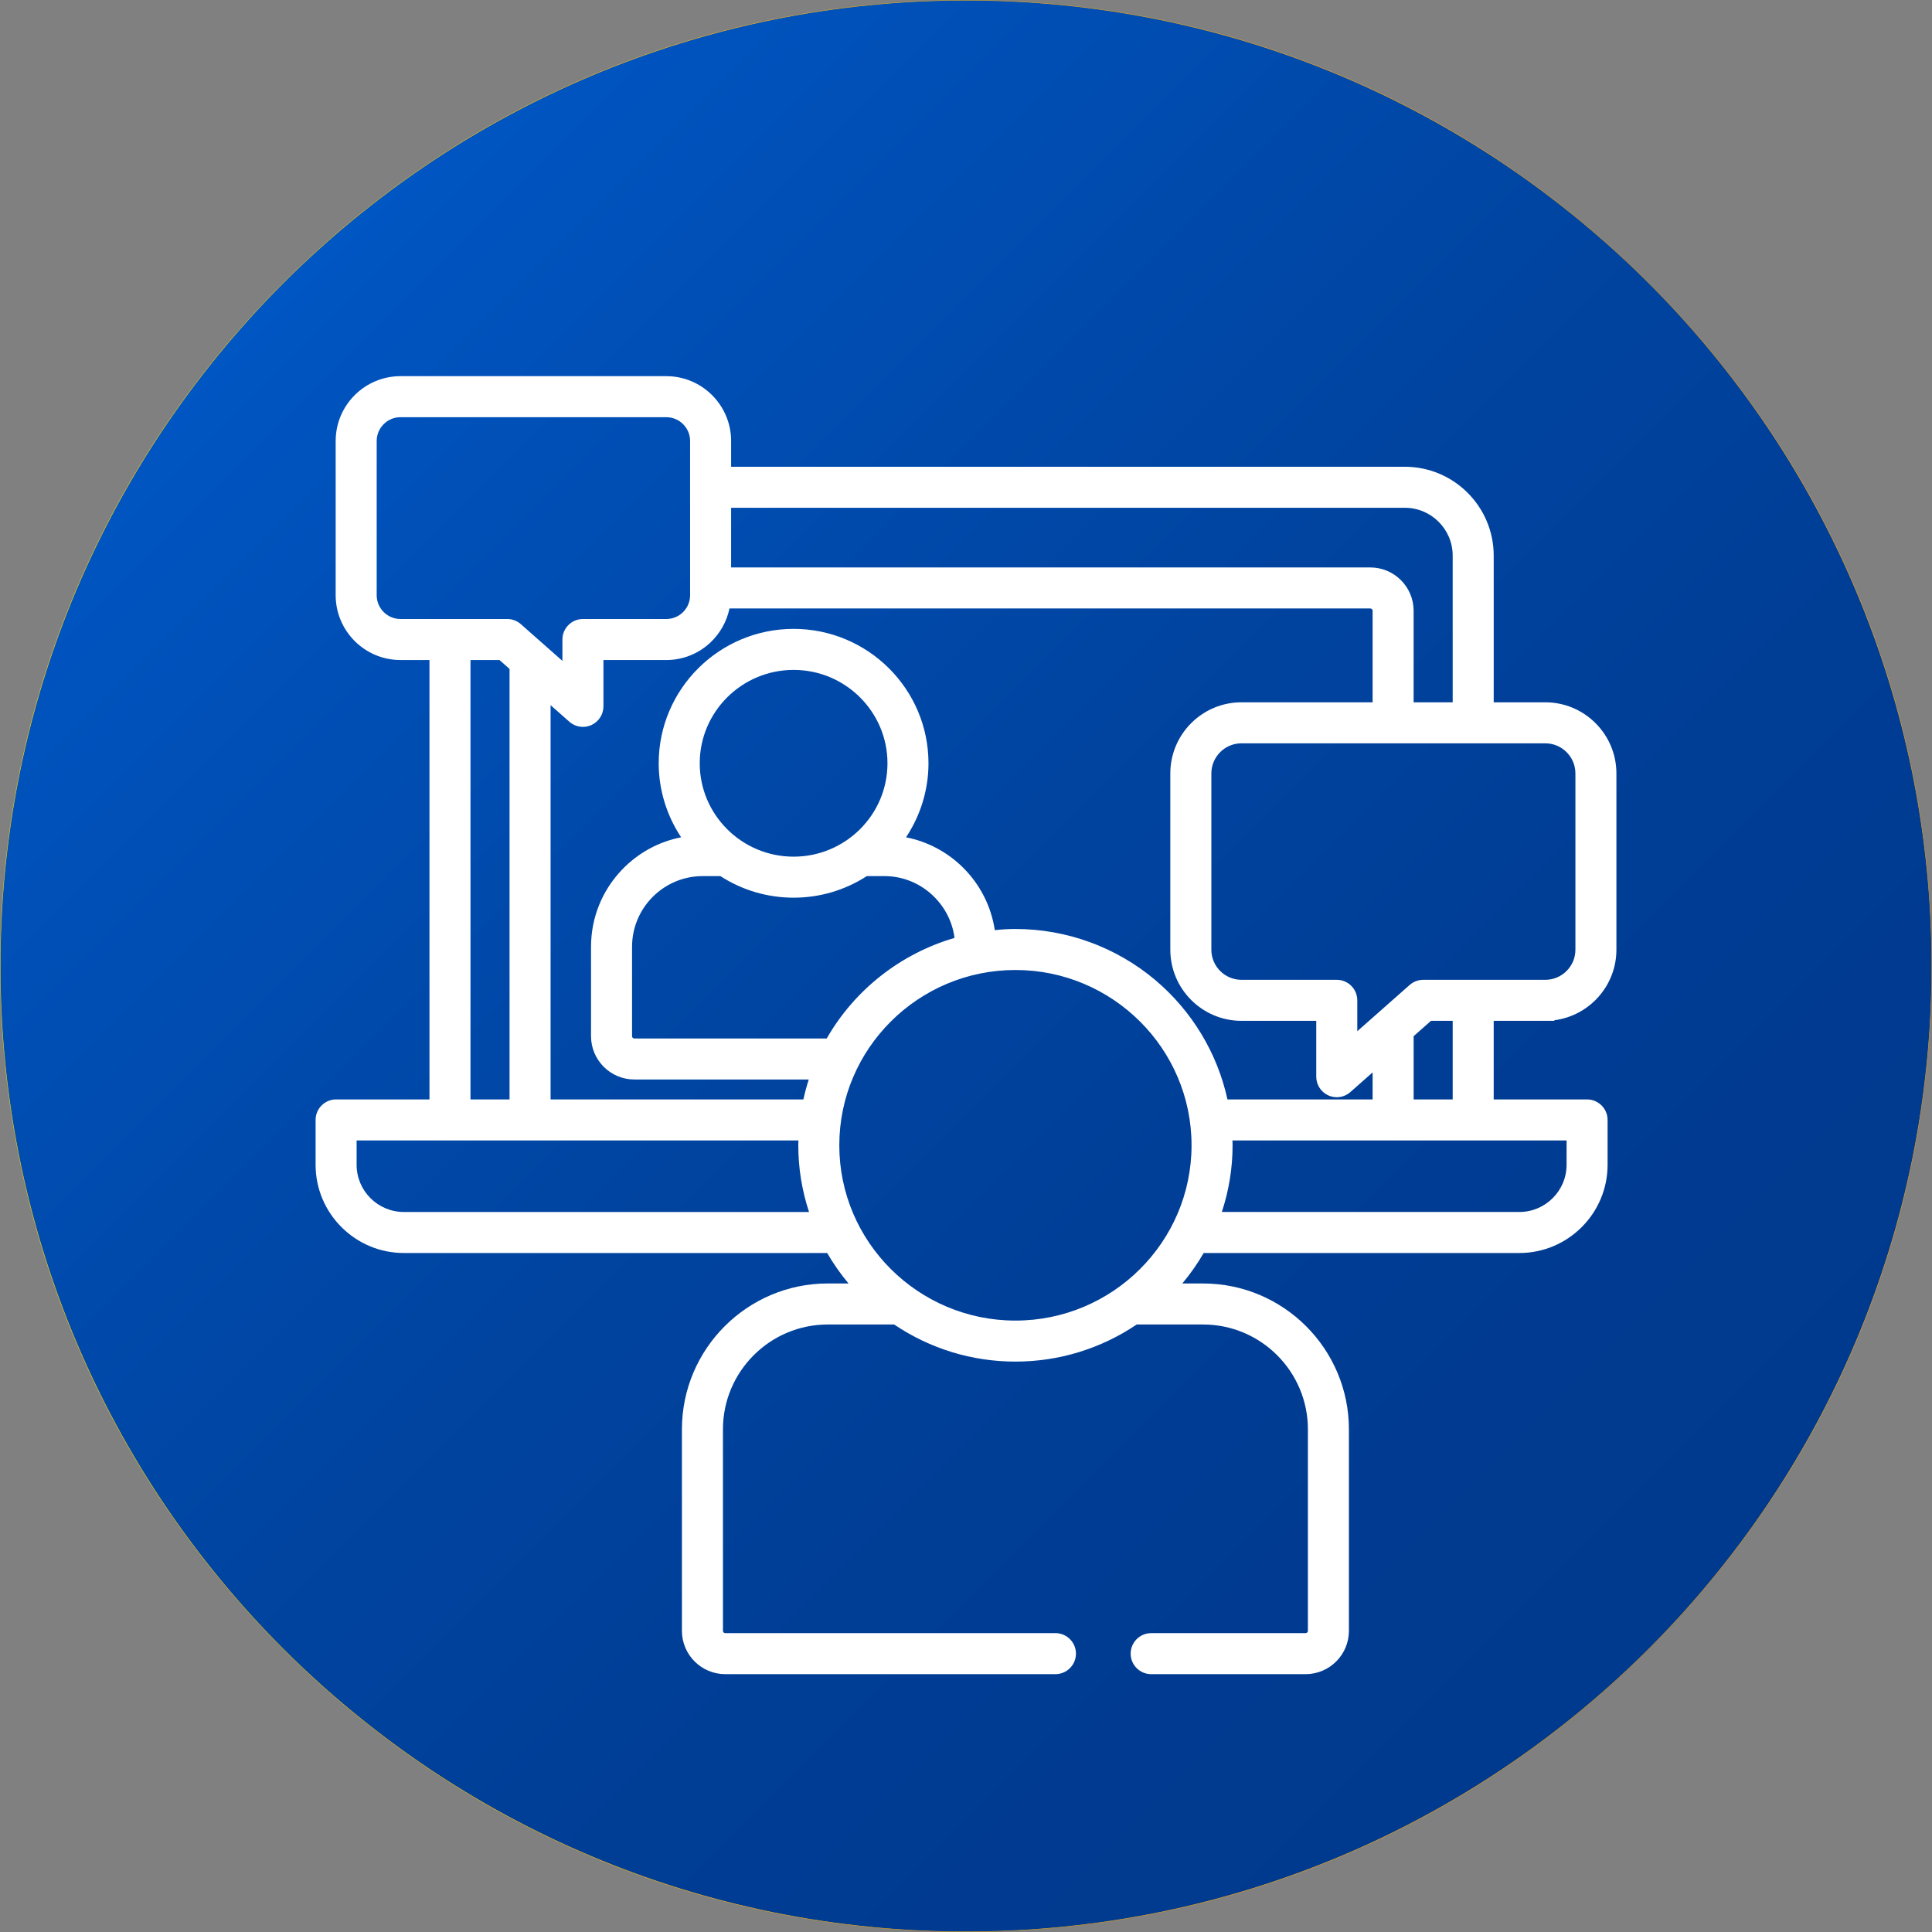
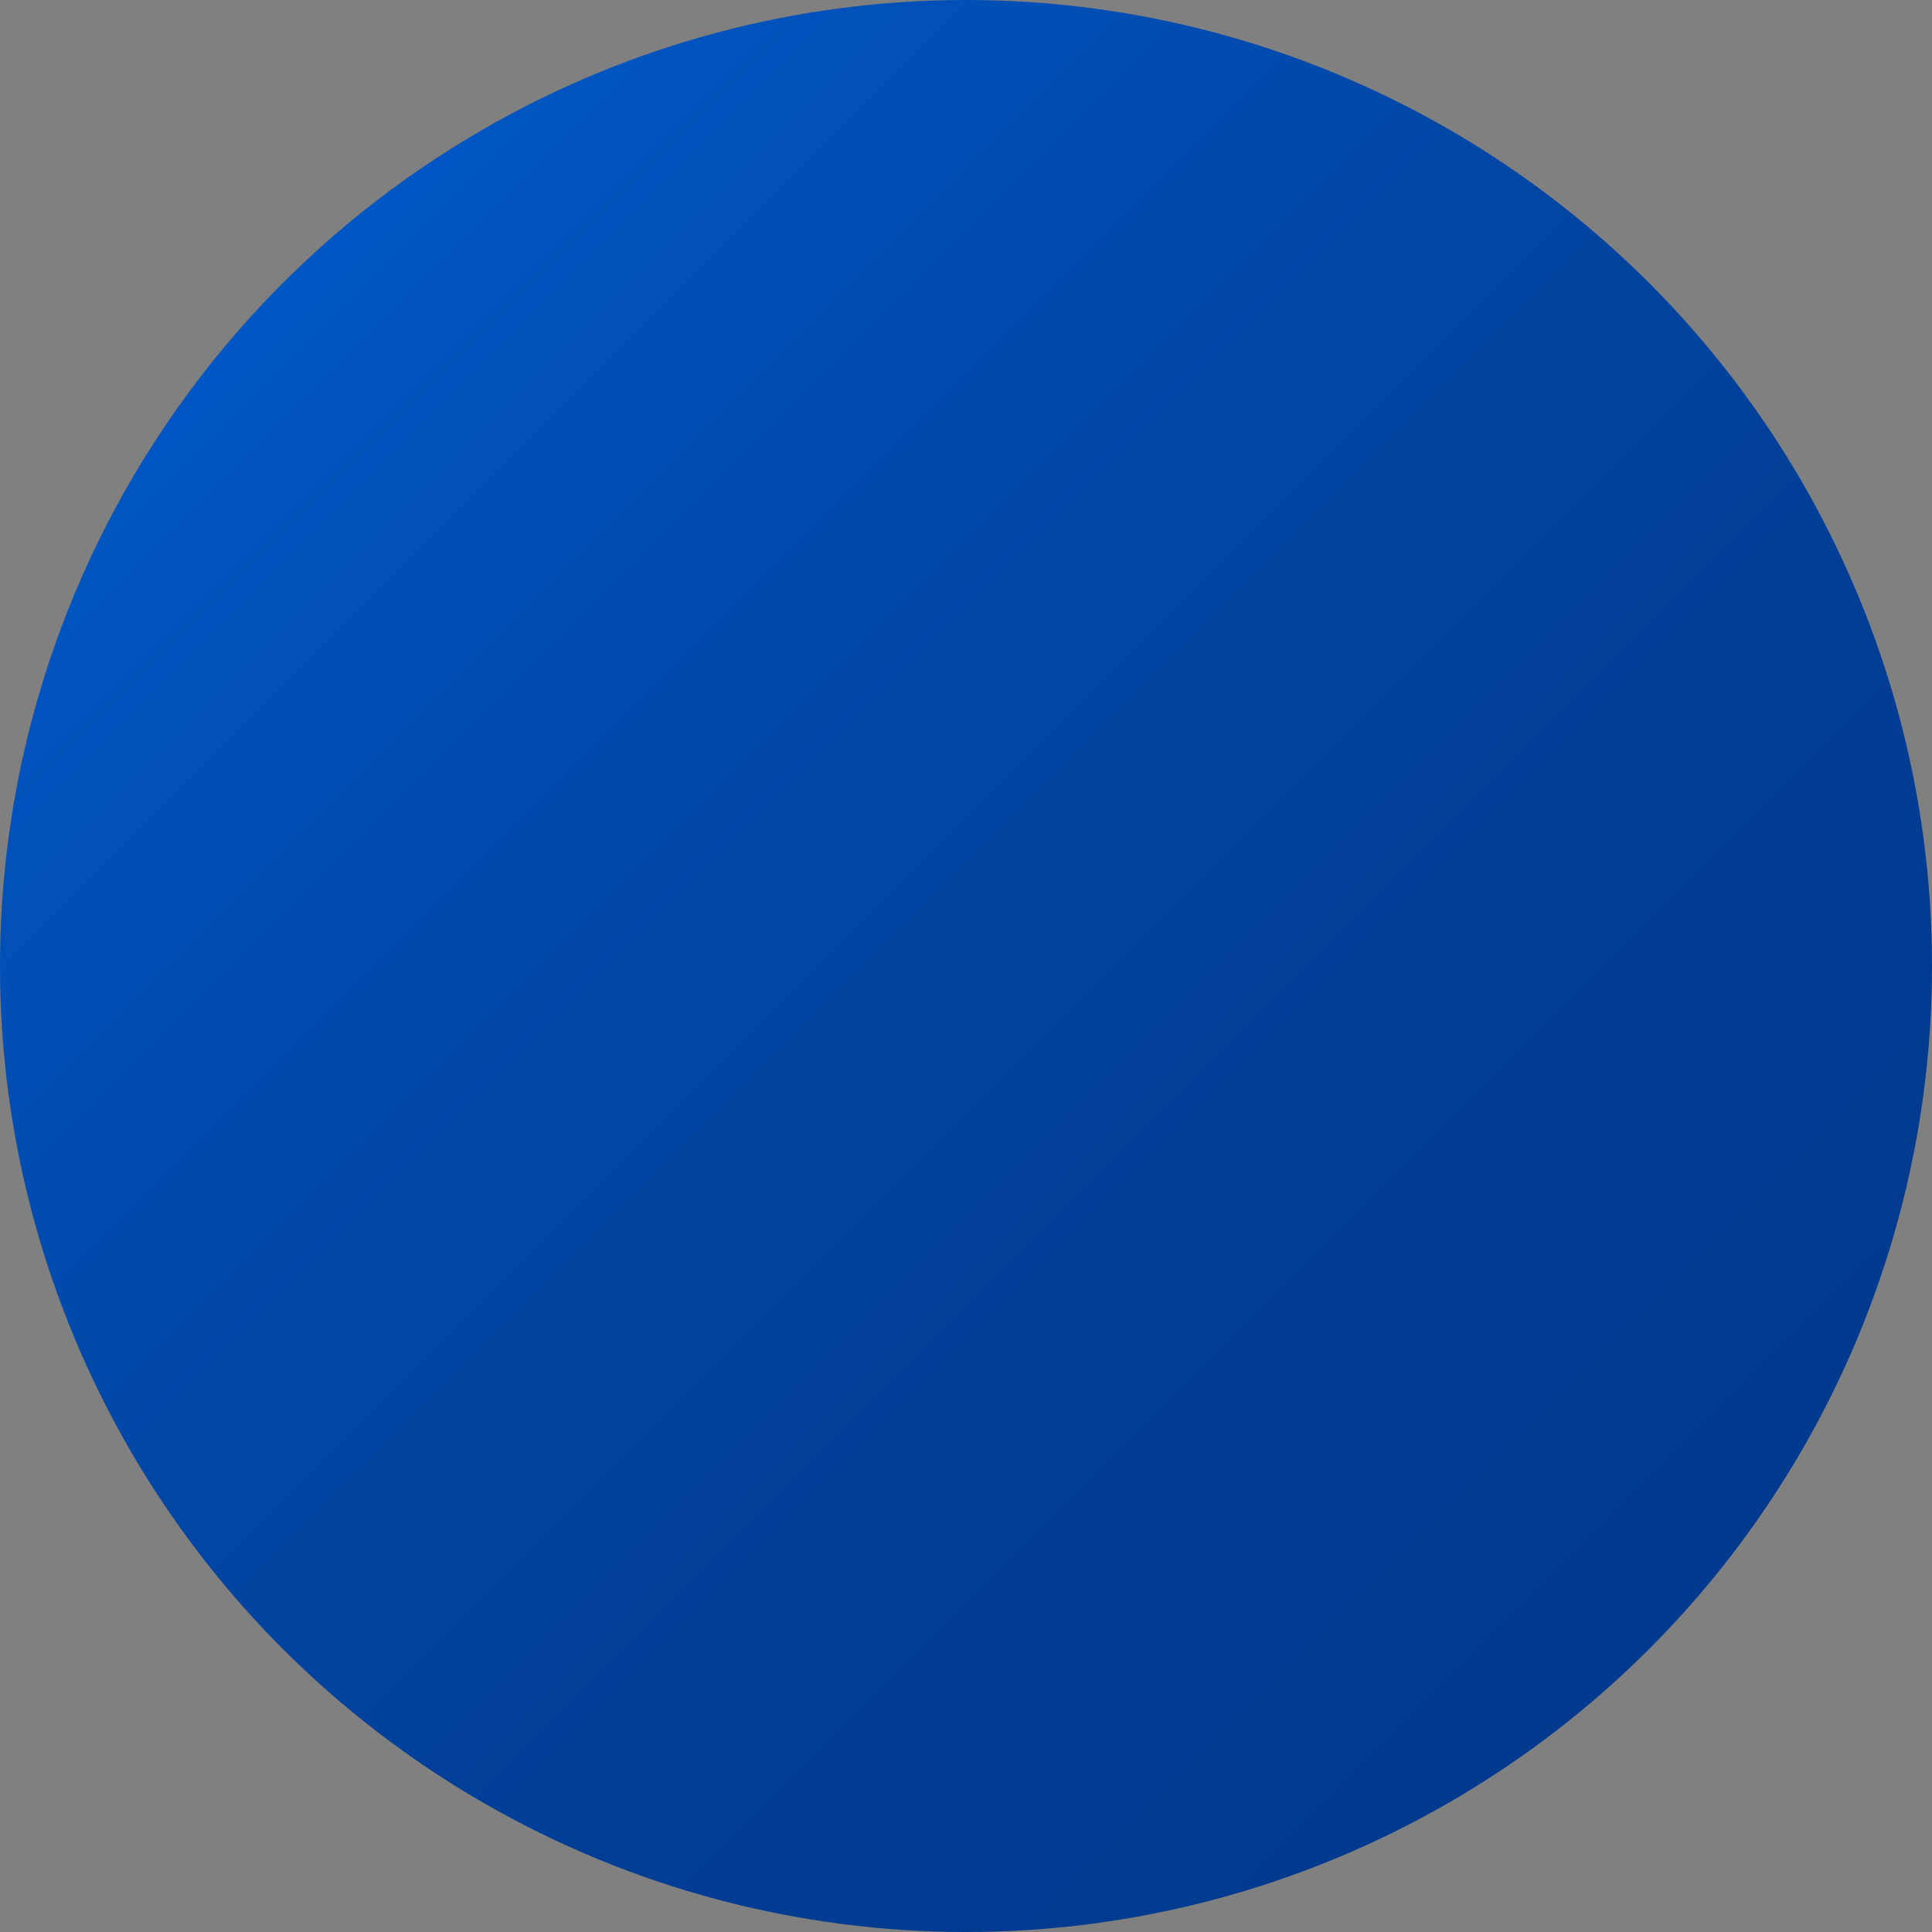
<svg xmlns="http://www.w3.org/2000/svg" id="Layer_2" data-name="Layer 2" viewBox="0 0 4262.5 4262.5">
  <rect x="0" y="0" width="4262.5" height="4262.5" fill="#808080" stroke="none" />
  <defs>
    <style>
      .cls-1 {
        fill: url(#linear-gradient);
      }

      .cls-1, .cls-2, .cls-3 {
        stroke-width: 0px;
      }

      .cls-2 {
        fill: #fff;
      }

      .cls-3 {
        fill: url(#linear-gradient-2);
      }
    </style>
    <linearGradient id="linear-gradient" x1="624.23" y1="624.23" x2="3638.27" y2="3638.27" gradientUnits="userSpaceOnUse">
      <stop offset="0" stop-color="#0056c3" />
      <stop offset=".08" stop-color="#0052bc" />
      <stop offset=".43" stop-color="#0045a2" />
      <stop offset=".75" stop-color="#003c93" />
      <stop offset="1" stop-color="#003a8e" />
    </linearGradient>
    <linearGradient id="linear-gradient-2" x1="0" y1="2131.25" x2="4262.5" y2="2131.25" gradientUnits="userSpaceOnUse">
      <stop offset="0" stop-color="#ffd800" />
      <stop offset=".19" stop-color="#fcc40a" />
      <stop offset=".42" stop-color="#fab312" />
      <stop offset=".67" stop-color="#f9aa17" />
      <stop offset="1" stop-color="#f9a719" />
    </linearGradient>
  </defs>
  <g id="Meeting_Support" data-name="Meeting Support">
    <g>
      <circle class="cls-1" cx="2131.25" cy="2131.25" r="2131.25" />
-       <path class="cls-3" d="m2131.25,1c144.54,0,288.98,14.56,429.32,43.28,136.77,27.99,271.31,69.75,399.87,124.13,126.23,53.39,247.97,119.47,361.85,196.41,112.8,76.21,218.87,163.72,315.27,260.12s183.92,202.47,260.12,315.27c76.94,113.88,143.02,235.63,196.41,361.85,54.38,128.56,96.14,263.09,124.13,399.87,28.72,140.34,43.28,284.79,43.28,429.32s-14.56,288.98-43.28,429.32c-27.99,136.77-69.75,271.31-124.13,399.87-53.39,126.23-119.47,247.97-196.41,361.85-76.21,112.8-163.72,218.87-260.12,315.27-96.4,96.4-202.47,183.92-315.27,260.12-113.88,76.94-235.63,143.02-361.85,196.41-128.56,54.38-263.09,96.14-399.87,124.13-140.34,28.72-284.79,43.28-429.32,43.28s-288.98-14.56-429.32-43.28c-136.77-27.99-271.31-69.75-399.87-124.13-126.23-53.39-247.97-119.47-361.85-196.41-112.8-76.21-218.87-163.73-315.27-260.12-96.4-96.4-183.92-202.47-260.12-315.27-76.94-113.88-143.02-235.63-196.41-361.85-54.38-128.56-96.14-263.09-124.13-399.87C15.56,2420.23,1,2275.79,1,2131.25s14.56-288.98,43.28-429.32c27.99-136.77,69.75-271.31,124.13-399.87,53.39-126.23,119.47-247.97,196.41-361.85,76.21-112.8,163.73-218.87,260.12-315.27,96.4-96.4,202.47-183.92,315.27-260.12,113.88-76.94,235.63-143.02,361.85-196.41,128.56-54.38,263.09-96.14,399.87-124.13C1842.27,15.56,1986.71,1,2131.25,1m0-1C954.19,0,0,954.19,0,2131.25s954.19,2131.25,2131.25,2131.25,2131.25-954.19,2131.25-2131.25S3308.31,0,2131.25,0h0Z" />
    </g>
-     <path class="cls-2" d="m3409.26,2252.24l20.11-.03v-1.28c77.09-9.91,136.86-75.95,136.86-155.68v-388.82c0-86.55-70.42-156.97-156.97-156.97h-113.75v-323.59c0-108.12-87.96-196.08-196.08-196.08h-1486.39v-56.84c0-78.86-64.15-143.02-142.99-143.02h-586.49c-78.84,0-142.99,64.16-142.99,143.02v340.23c0,78.86,64.15,143.01,142.99,143.01h63.95v969.43h-205.99c-24.95,0-45.25,20.3-45.25,45.25v98.9c0,107.35,87.34,194.68,194.7,194.68h933.96c13.7,23.65,29.46,46.13,47.14,67.22h-45.79c-177.43,0-321.78,144.35-321.78,321.78v444.63c0,52.67,42.85,95.53,95.53,95.53h728.55c24.95,0,45.25-20.3,45.25-45.25s-20.3-45.25-45.25-45.25h-728.55c-2.77,0-5.03-2.25-5.03-5.03v-444.61c0-127.53,103.75-231.28,231.28-231.28h146.43c79.46,53.57,171.84,81.85,267.58,81.85s188.1-28.29,267.59-81.85h146.4c127.53,0,231.28,103.75,231.28,231.28v444.63c0,2.77-2.25,5.03-5.03,5.03h-340.78c-24.95,0-45.25,20.3-45.25,45.25s20.3,45.25,45.25,45.25h340.76c52.67,0,95.53-42.85,95.53-95.53v-444.63c0-177.43-144.35-321.78-321.78-321.78h-45.79c17.67-21.09,33.43-43.56,47.14-67.22h696.4c107.37,0,194.73-87.33,194.73-194.68v-98.9c0-24.95-20.3-45.25-45.25-45.25h-206.01v-173.41h113.78Zm-1796.22-1131.95h1486.39c58.22,0,105.58,47.36,105.58,105.58v323.59h-86.18v-201.99c0-52.67-42.85-95.53-95.53-95.53h-1410.27v-131.65Zm-729.48,245.41c-28.94,0-52.49-23.55-52.49-52.49v-340.25c0-28.96,23.55-52.52,52.49-52.52h586.49c28.94,0,52.49,23.56,52.49,52.52v340.23c0,28.96-23.55,52.51-52.49,52.51h-183.97c-24.95,0-45.25,20.3-45.25,45.25v47.11l-91.7-81c-8.28-7.33-18.92-11.36-29.97-11.36h-235.6Zm240.63,110.1v949.83h-86.18v-969.43h64.01l22.17,19.6Zm-233.21,1198.16c-57.46,0-104.2-46.73-104.2-104.18v-53.65h974.71c-.15,3.51-.25,7.07-.25,10.68,0,49.92,7.96,99.28,23.69,147.14h-893.95Zm932.97-382.82h-424.43c-2.77,0-5.03-2.26-5.03-5.03v-197.34c0-85.94,69.92-155.86,155.86-155.86h39.03c48.23,31.17,103.94,47.61,161.53,47.61s113.34-16.44,161.53-47.61h39.03c78.47,0,144.73,59.88,154.46,136.37-118.98,34.72-220.53,114.56-281.98,221.86Zm-280.16-607.13c0-113.6,92.91-206.01,207.12-206.01s207.09,92.42,207.09,206.01-92.9,206.01-207.09,206.01-207.12-92.42-207.12-206.01Zm696.5,1229.54c-214.26,0-388.57-173.49-388.57-386.74s174.31-386.74,388.57-386.74,388.57,173.49,388.57,386.74-174.31,386.74-388.57,386.74Zm308.63-751.26c-86.2-72.69-195.81-112.72-308.63-112.72-14.3,0-29.1.82-45.5,2.55-7.88-52.43-32.56-101.05-70.76-138.66-34.62-34.08-78.1-56.91-125.09-66.15,32.14-48.33,49.54-105.16,49.54-163.33,0-163.5-133.5-296.51-297.59-296.51s-297.62,133.02-297.62,296.51c0,58.16,17.39,114.98,49.52,163.31-49.43,9.66-94.77,34.29-130.28,71.29-44.2,46.04-68.54,106.48-68.54,170.19v197.34c0,52.67,42.85,95.53,95.53,95.53h384.85c-4.66,14.47-8.62,29.17-11.86,44.02h-557.76v-869.9l41.42,36.59c8.29,7.31,18.92,11.34,29.95,11.34,6.42,0,12.65-1.33,18.62-4,16.18-7.32,26.63-23.51,26.63-41.25v-102.22h138.72c36.24-.01,70.76-13.71,97.2-38.57,21.6-20.32,36.21-46.53,42.18-75.2h1413.87c2.77,0,5.03,2.26,5.03,5.03v201.99h-289.35c-86.55,0-156.97,70.42-156.97,156.97v388.82c0,86.55,70.41,156.97,156.97,156.97h165.01v123.28c0,17.79,10.48,33.98,26.6,41.21,5.9,2.68,12.17,4.04,18.65,4.04,11.07,0,21.72-4.04,29.96-11.35l49.13-43.4v59.63h-320.24c-22.3-102.22-78.39-195.21-159.18-263.34Zm907.39,353.84v33.53h-.03v20.11c0,57.44-46.75,104.18-104.22,104.18h-656.36c15.73-47.85,23.69-97.22,23.69-147.14,0-3.61-.1-7.17-.25-10.68h737.17Zm-337.46-90.5v-139.56l38.31-33.85h47.84v173.41h-86.15Zm21.19-263.91c-11.05,0-21.7,4.04-29.95,11.35l-115.57,102.08v-68.18c0-24.95-20.3-45.25-45.25-45.25h-210.26c-36.65,0-66.47-29.82-66.47-66.47v-388.82c0-36.65,29.82-66.47,66.47-66.47h670.28c36.65,0,66.47,29.82,66.47,66.47v388.82c0,36.65-29.82,66.47-66.47,66.47h-269.24Z" />
  </g>
</svg>